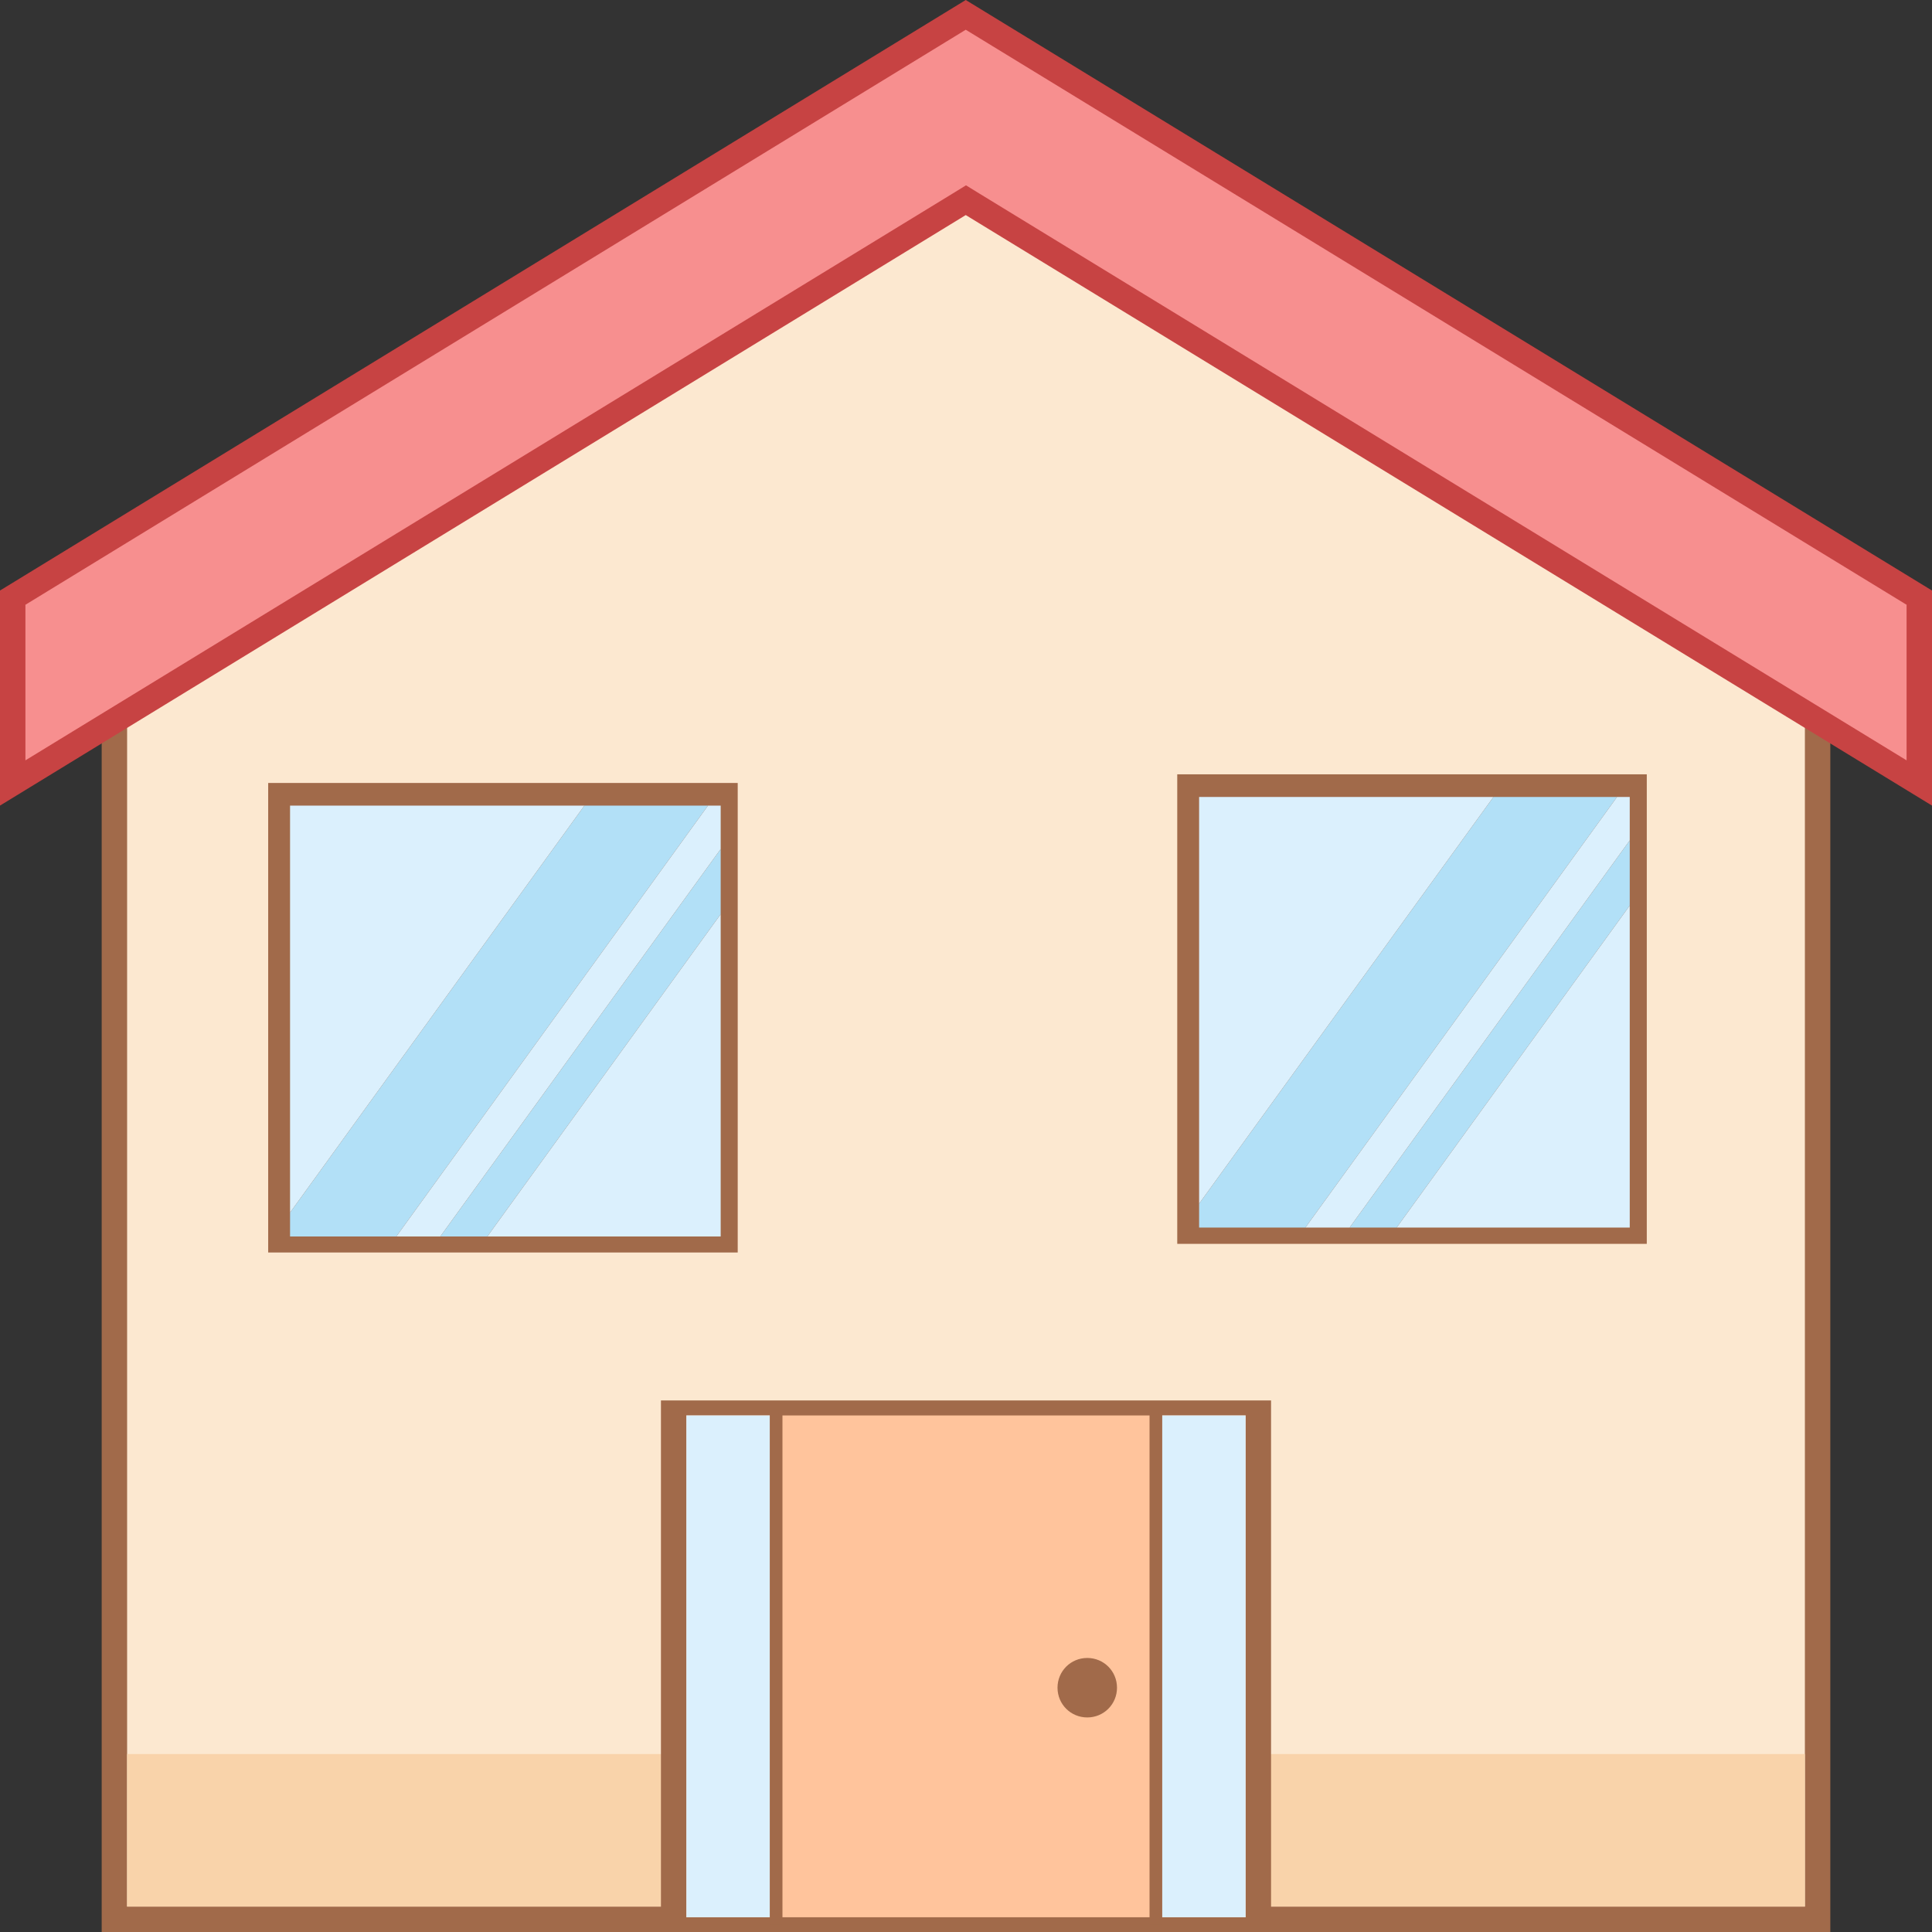
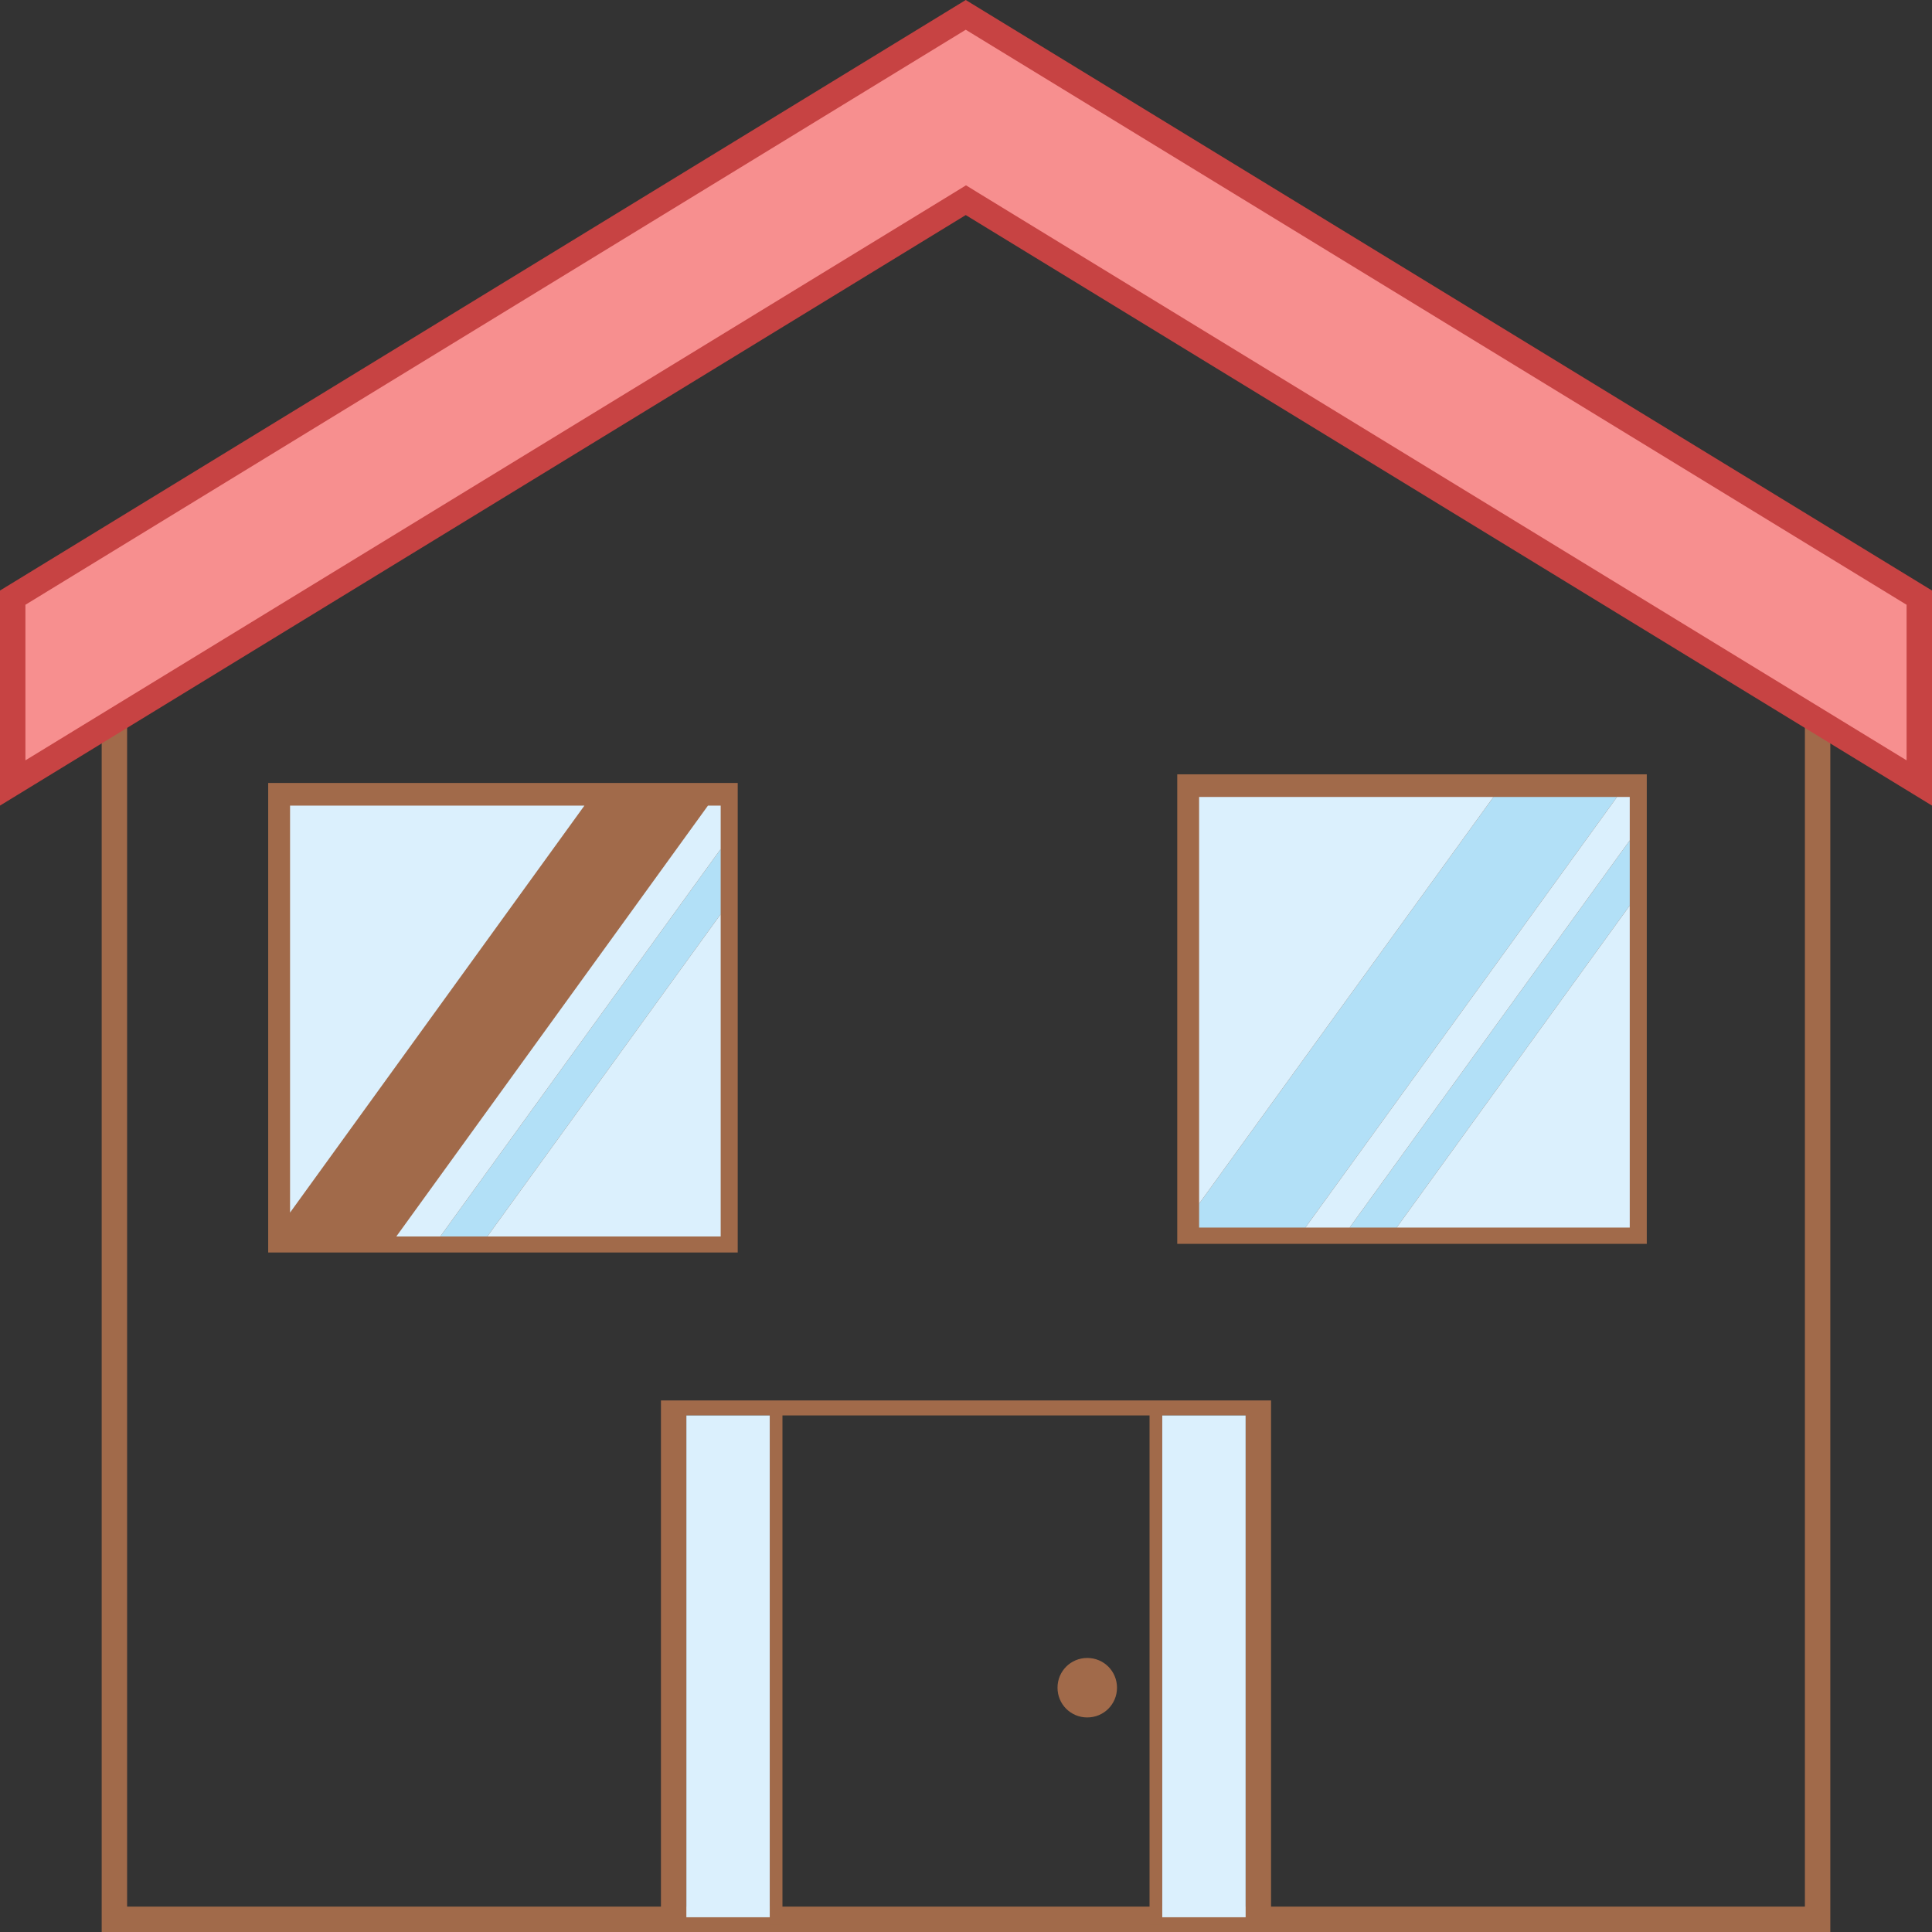
<svg xmlns="http://www.w3.org/2000/svg" id="Capa_1" data-name="Capa 1" viewBox="0 0 76 76">
  <rect x="0" y="0" width="76" height="76" fill="#333333" stroke="none" />
  <defs>
    <style>
      .cls-1 {
        fill: #f9d3aa;
      }

      .cls-1, .cls-2, .cls-3, .cls-4, .cls-5, .cls-6, .cls-7, .cls-8 {
        stroke-width: 0px;
      }

      .cls-2 {
        fill: #b2e0f7;
      }

      .cls-3 {
        fill: #c74343;
      }

      .cls-4 {
        fill: #dbf0fd;
      }

      .cls-5 {
        fill: #f78f8f;
      }

      .cls-6 {
        fill: #a16a4a;
      }

      .cls-7 {
        fill: #ffc49c;
      }

      .cls-8 {
        fill: #fce8d0;
      }
    </style>
  </defs>
-   <path class="cls-8" d="M4.5,75.5V24.29L38,4.58l33.5,19.71v51.21H4.5Z" />
  <path class="cls-6" d="M38,5.16l33,19.41v50.43H5V24.57L38,5.16M38,4L4,24v52h68V24L38,4h0Z" />
-   <path class="cls-1" d="M5,69h66v6H5v-6Z" />
  <path class="cls-5" d="M37.99,7.88L.5,30.8v-7.29L37.99.59l37.51,22.92v7.29L37.99,7.88Z" />
  <path class="cls-3" d="M37.99,1.17l37.01,22.62v6.12L38.52,7.61l-.52-.32-.52.32L1,29.91v-6.12L37.99,1.17M37.99,0L0,23.23v8.46L37.99,8.46l38.01,23.23v-8.46L37.99,0h0Z" />
  <g>
-     <path class="cls-7" d="M26.5,55.38h23v20.32h-23v-20.32Z" />
    <path class="cls-6" d="M49,55.68v19.74h-22v-19.74h22M50,55.09h-24v20.91h24v-20.91h0Z" />
  </g>
  <path class="cls-6" d="M42.77,65.22c-.65,0-1.17.52-1.17,1.17s.52,1.17,1.17,1.17,1.17-.52,1.17-1.17-.52-1.17-1.17-1.17Z" />
  <rect class="cls-6" x="45.22" y="55.23" width=".5" height="20.48" />
  <rect class="cls-6" x="30.28" y="55.23" width=".5" height="20.48" />
  <rect class="cls-4" x="45.72" y="55.68" width="3.28" height="19.74" />
  <rect class="cls-4" x="27" y="55.68" width="3.28" height="19.74" />
  <g>
    <rect class="cls-6" x="10.55" y="30.8" width="18.47" height="18.47" />
    <g>
      <polygon class="cls-4" points="28.35 31.69 27.85 31.69 15.59 48.64 17.32 48.64 28.35 33.4 28.35 31.69" />
      <polygon class="cls-4" points="28.35 35.96 19.17 48.64 28.35 48.64 28.35 35.96" />
      <polygon class="cls-4" points="11.41 31.69 11.41 47.7 22.99 31.69 11.41 31.69" />
-       <polygon class="cls-2" points="22.99 31.69 11.41 47.7 11.41 48.64 15.59 48.64 27.85 31.69 22.99 31.69" />
      <polygon class="cls-2" points="28.35 33.4 17.32 48.64 19.17 48.64 28.35 35.96 28.35 33.4" />
    </g>
  </g>
  <g>
    <rect class="cls-6" x="46.31" y="30.46" width="18.47" height="18.47" />
    <g>
      <polygon class="cls-4" points="64.11 31.35 63.61 31.35 51.35 48.29 53.09 48.29 64.11 33.06 64.11 31.35" />
      <polygon class="cls-4" points="64.11 35.62 54.94 48.29 64.11 48.29 64.11 35.62" />
      <polygon class="cls-4" points="47.17 31.35 47.17 47.35 58.75 31.35 47.17 31.35" />
      <polygon class="cls-2" points="58.75 31.35 47.17 47.35 47.17 48.29 51.35 48.29 63.61 31.35 58.75 31.35" />
      <polygon class="cls-2" points="64.11 33.06 53.09 48.29 54.94 48.29 64.11 35.62 64.11 33.06" />
    </g>
  </g>
</svg>